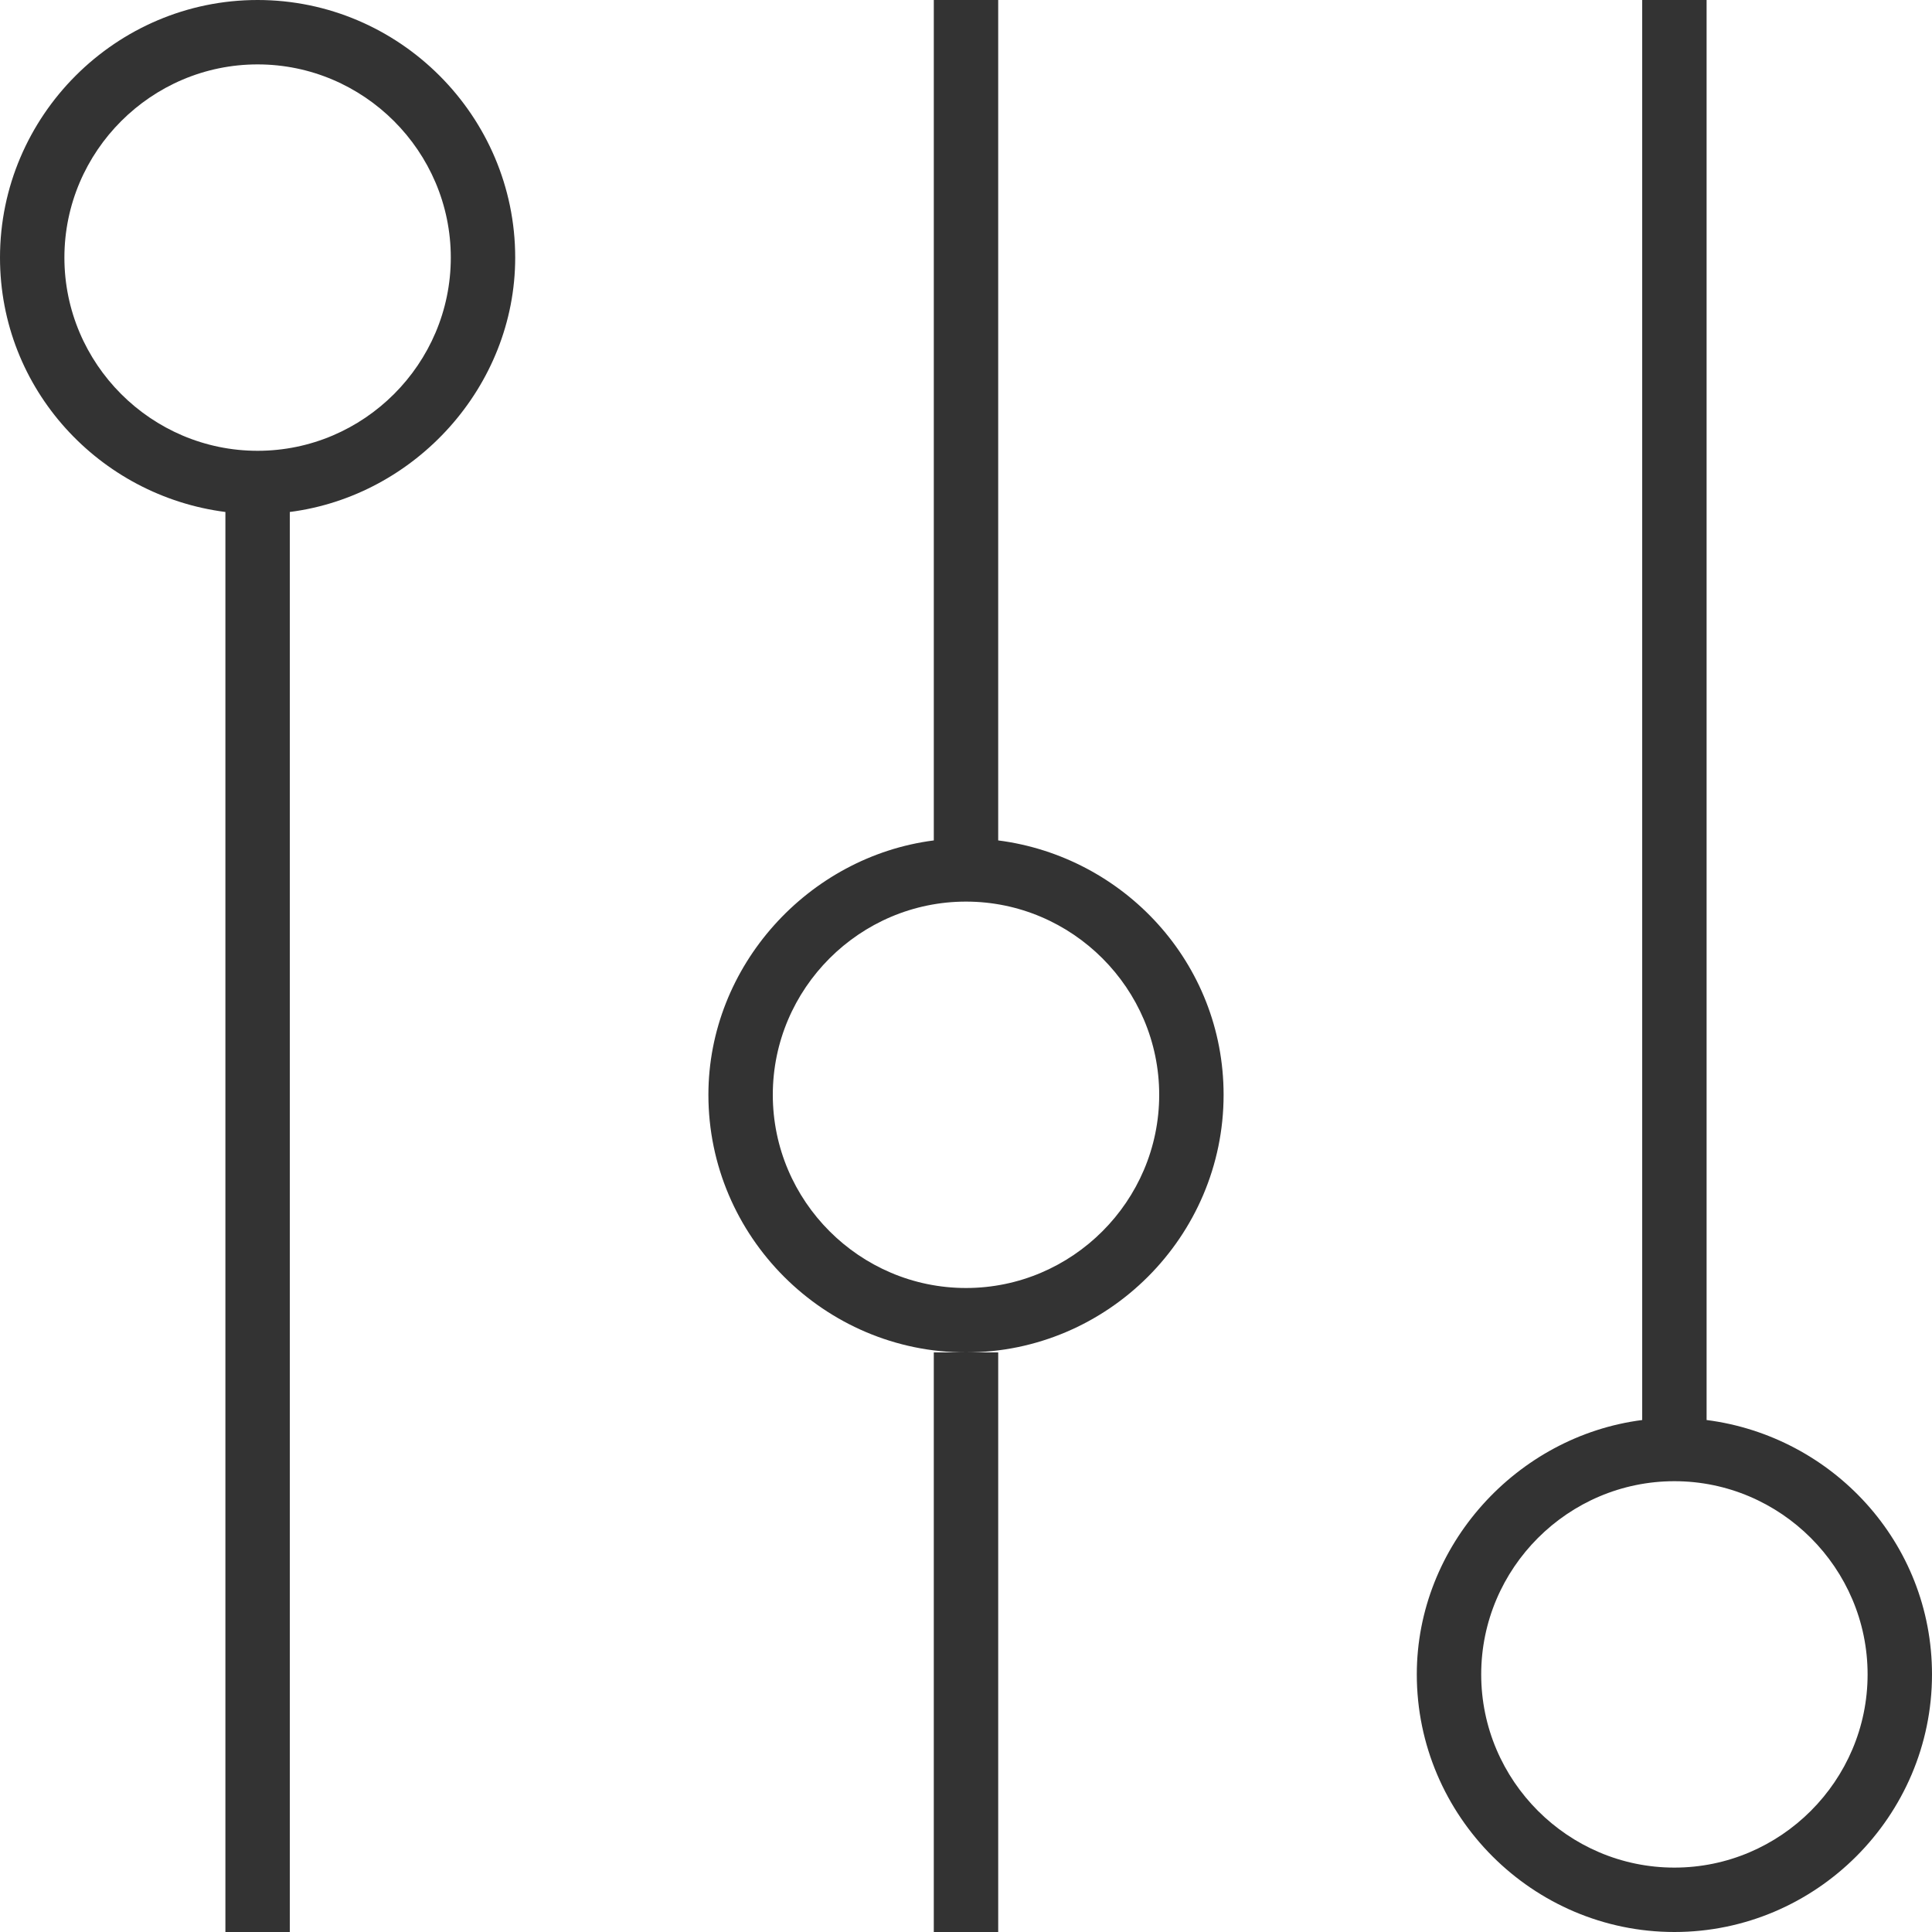
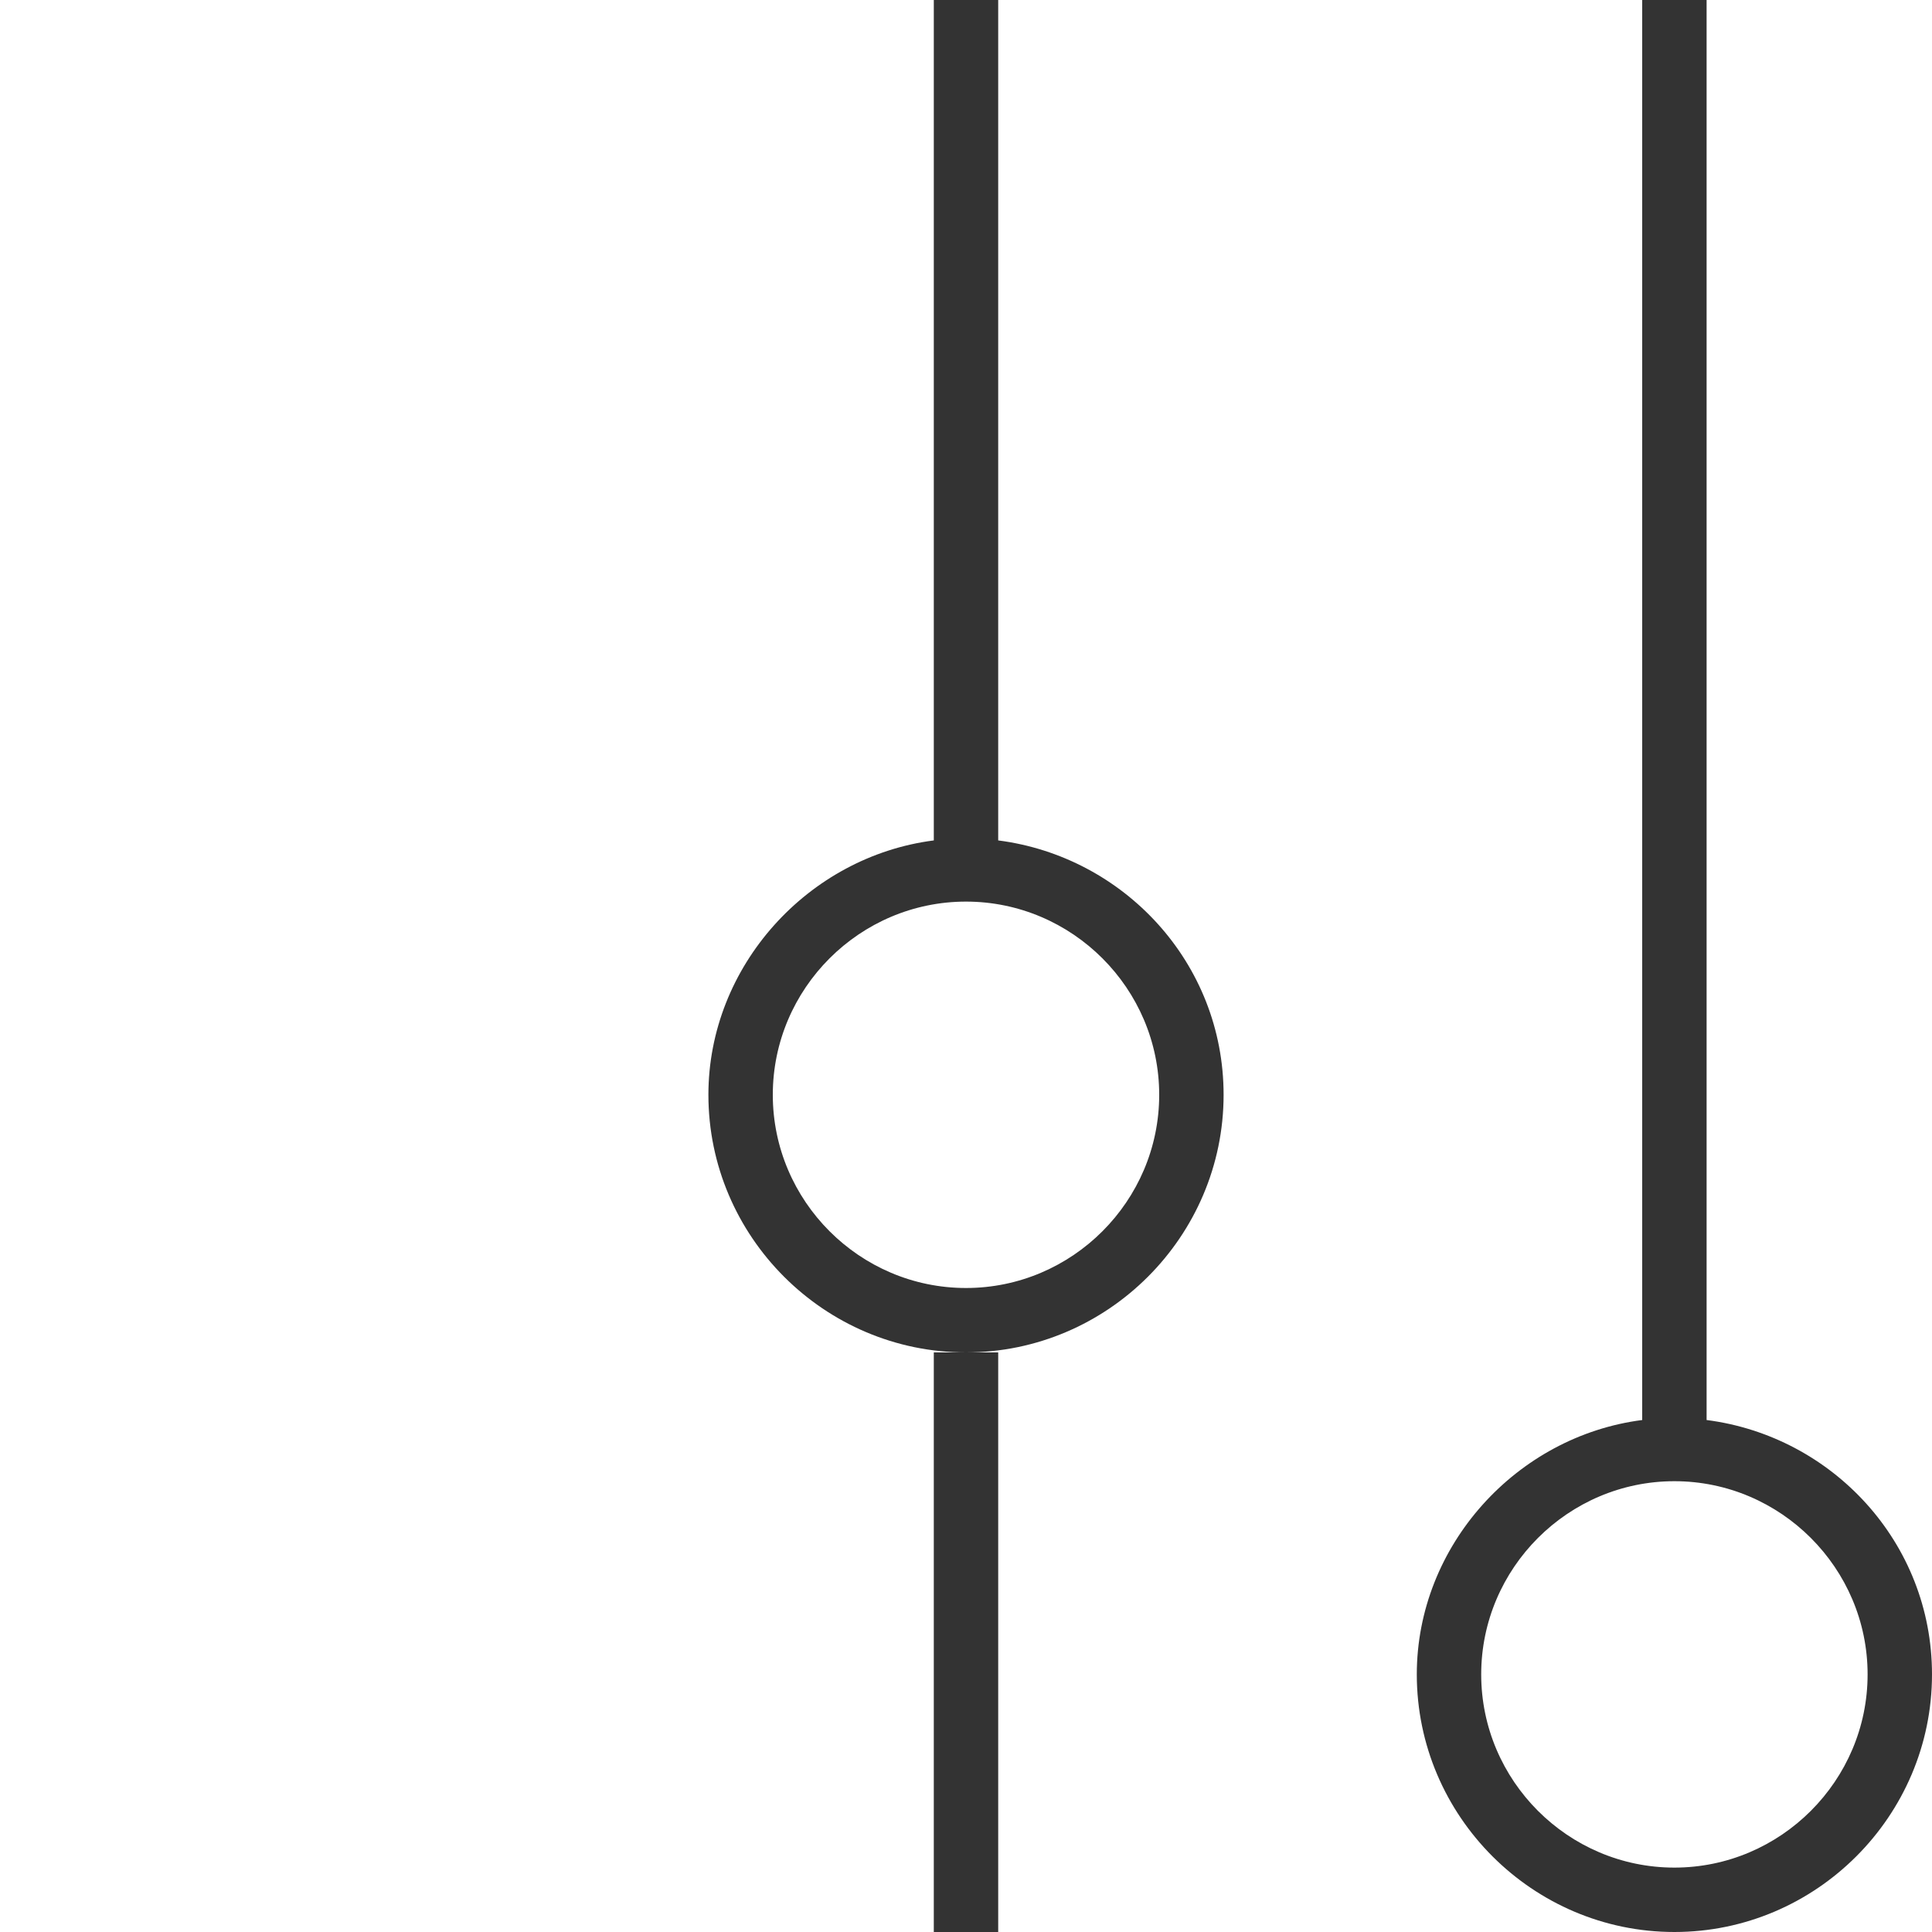
<svg xmlns="http://www.w3.org/2000/svg" version="1.1" id="Layer_1" x="0px" y="0px" viewBox="0 0 60 60" style="enable-background:new 0 0 60 60;" xml:space="preserve">
  <style type="text/css">
	.st0{fill:#333333;}
</style>
  <g>
-     <path class="st0" d="M8,0C3.6,0,0,3.6,0,8c0,4.1,3.1,7.4,7,7.9V60h2V15.9c3.9-0.5,7-3.9,7-7.9C16,3.6,12.4,0,8,0z M8,14   c-3.3,0-6-2.7-6-6s2.7-6,6-6c3.3,0,6,2.7,6,6S11.3,14,8,14z" />
    <path class="st0" d="M31,26.1V0h-2v26.1c-3.9,0.5-7,3.9-7,7.9c0,4.4,3.6,8,8,8c4.4,0,8-3.6,8-8C38,29.9,34.9,26.6,31,26.1z M30,40   c-3.3,0-6-2.7-6-6s2.7-6,6-6c3.3,0,6,2.7,6,6S33.3,40,30,40z" />
    <path class="st0" d="M53,44.1V0h-2v44.1c-3.9,0.5-7,3.9-7,7.9c0,4.4,3.6,8,8,8c4.4,0,8-3.6,8-8C60,47.9,56.9,44.6,53,44.1z M52,58   c-3.3,0-6-2.7-6-6s2.7-6,6-6c3.3,0,6,2.7,6,6S55.3,58,52,58z" />
    <polygon class="st0" points="29,60 31,60 31,42 30,42 29,42  " />
  </g>
</svg>